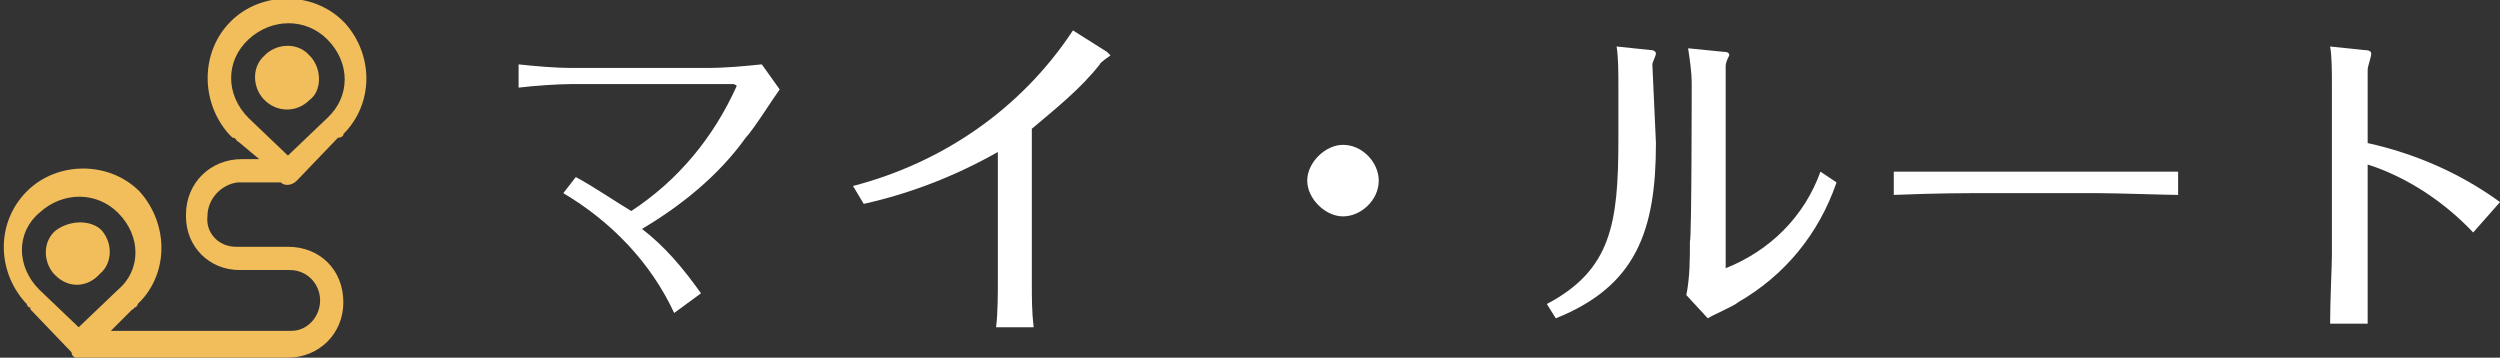
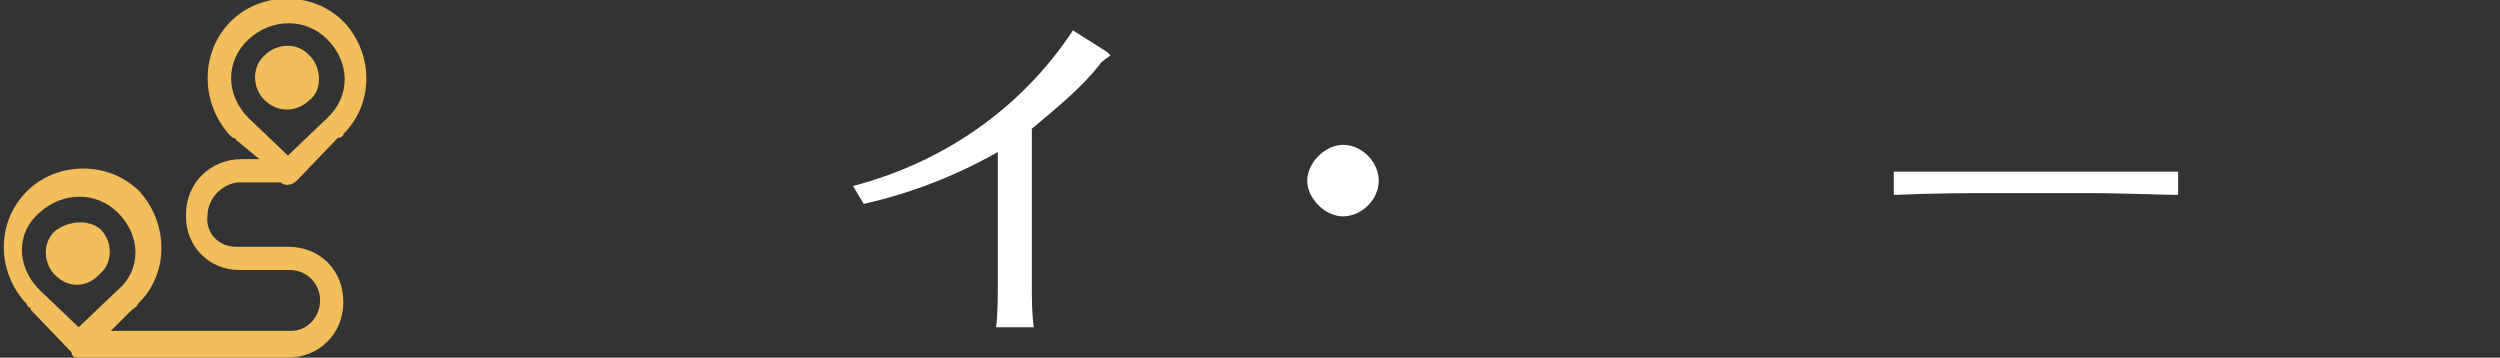
<svg xmlns="http://www.w3.org/2000/svg" version="1.1" id="レイヤー_1" x="0px" y="0px" width="139.8px" height="20px" viewBox="0 0 139.8 20" style="enable-background:new 0 0 139.8 20;" xml:space="preserve">
  <rect x="0" y="0" width="139.8" height="20" fill="#333333" stroke="none" />
  <style type="text/css">
	.st0{fill:#F2BE5C;}
	.st1{fill:#FFFFFF;}
</style>
  <g>
    <g id="レイヤー_2-2">
      <g id="レイヤー_1-2-2">
        <path class="st0" d="M17.3,5.6C18,5.1,18,3.9,17.4,3.2l-0.1-0.1c-0.6-0.7-1.7-0.7-2.4-0.1c0,0,0,0-0.1,0.1     c-0.7,0.6-0.7,1.7-0.1,2.4c0,0,0,0,0.1,0.1C15.5,6.3,16.6,6.3,17.3,5.6C17.3,5.7,17.3,5.7,17.3,5.6z M13.3,10.2h2.4     c0.2,0.2,0.6,0.2,0.9-0.1l2.3-2.4H19c0.2-0.1,0.2-0.1,0.2-0.2c1.7-1.7,1.7-4.4,0.1-6.2l0,0l-0.1-0.1c-1.7-1.7-4.6-1.7-6.3,0     s-1.7,4.5-0.1,6.3L13,7.7c0.1,0,0.1,0,0.2,0.1c0.1,0.1,0,0.1,0.1,0.1l1.2,1h-1c-1.7,0-3.1,1.3-3.1,3.1v0.1c0,1.7,1.3,3,3,3l0,0     h2.8c1,0,1.7,0.8,1.7,1.7s-0.7,1.7-1.6,1.7h-0.1h-10l1.2-1.2c0,0,0.1,0,0.1-0.1l0,0c0.1,0,0.2-0.1,0.2-0.2     c1.7-1.6,1.8-4.4,0.1-6.3l0,0c-1.7-1.7-4.6-1.7-6.3,0s-1.7,4.4-0.1,6.2l0,0l0.1,0.1c0,0.1,0.1,0.2,0.2,0.2v0.1l2.3,2.4     C4,20,4.4,20.1,4.5,20h11.6c1.7,0,3.1-1.3,3.1-3.1s-1.3-3.1-3.1-3.1h-2.9c-1,0-1.7-0.8-1.6-1.7C11.6,11.1,12.4,10.3,13.3,10.2     L13.3,10.2z M13.9,6.6L13.9,6.6c-1.3-1.3-1.3-3.2,0-4.4l0,0c1.3-1.2,3.2-1.2,4.4,0c1.3,1.3,1.3,3.2,0,4.4l0,0l0,0l-2.2,2.1     L13.9,6.6z M4.4,18.3l-2.2-2.1l0,0c-1.3-1.3-1.3-3.2,0-4.3l0,0c1.3-1.2,3.2-1.2,4.4,0c1.3,1.3,1.3,3.2,0,4.3l0,0L4.4,18.3z      M3.1,12.9c-0.7,0.6-0.7,1.7-0.1,2.4l0.1,0.1c0.7,0.7,1.7,0.7,2.4,0c0,0,0,0,0.1-0.1c0.7-0.6,0.7-1.7,0.1-2.4l-0.1-0.1     C5,12.3,3.9,12.3,3.1,12.9C3.2,12.8,3.2,12.8,3.1,12.9z" />
      </g>
    </g>
    <g>
-       <path class="st1" d="M32,4.7c-0.8,0-2.2,0.1-3,0.2V3.6c0.9,0.1,2.1,0.2,2.9,0.2h7.6c1.1,0,2.1-0.1,3.1-0.2L43.6,5    c-0.3,0.4-1.5,2.3-1.9,2.7c-1.5,2.1-3.6,3.8-5.8,5.1c1.3,1,2.3,2.2,3.3,3.6l-1.5,1.1c-1.3-2.8-3.5-5.1-6.2-6.7l0.7-0.9    c1.1,0.6,2.1,1.3,3.1,1.9c2.6-1.7,4.6-4.1,5.9-7c0,0-0.1-0.1-0.2-0.1L32,4.7L32,4.7z" />
      <path class="st1" d="M47.7,10.4c5-1.3,9.4-4.3,12.3-8.7l1.9,1.2C62,3,62.1,3.1,62.1,3.1s-0.6,0.4-0.6,0.5C60.4,5,59,6.1,57.7,7.2    v8.6c0,0.9,0,1.6,0.1,2.5h-2.1c0.1-0.7,0.1-2.1,0.1-2.4V8.5c-2.3,1.3-4.8,2.3-7.5,2.9L47.7,10.4z" />
      <path class="st1" d="M77.1,10.1c0,1.1-1,2-2,2s-2-1-2-2s1-2,2-2l0,0C76.2,8.1,77.1,9.1,77.1,10.1z" />
-       <path class="st1" d="M92.6,8c0,4.9-1.1,8-5.6,9.8L86.5,17c3.6-1.9,4-4.5,4-9.2V4.7c0-0.6,0-1.5-0.1-2.1l1.9,0.2    c0.2,0,0.3,0.1,0.3,0.2s-0.2,0.5-0.2,0.6L92.6,8z M94.6,4.7c0-0.7-0.1-1.3-0.2-2l2,0.2c0.1,0,0.3,0,0.3,0.2    c-0.1,0.2-0.2,0.4-0.2,0.6V15c2.5-1,4.4-2.9,5.3-5.4l0.9,0.6c-1,2.9-2.9,5.2-5.5,6.7c-0.2,0.2-1.4,0.7-1.7,0.9l-1.2-1.3    c0.2-1,0.2-2,0.2-3C94.6,13.4,94.6,4.7,94.6,4.7z" />
      <path class="st1" d="M105.9,9.6c1.2,0,3.3,0,4.5,0h6.9c1.3,0,3.2,0,4.5,0v1.3c-0.6,0-3.5-0.1-4.5-0.1h-6.9c-0.2,0-2.1,0-4.5,0.1    V9.6z" />
-       <path class="st1" d="M130.4,4.7c0-0.6,0-1.6-0.1-2.1l1.9,0.2c0.1,0,0.4,0,0.4,0.2s-0.2,0.7-0.2,0.9V8c2.7,0.6,5.2,1.7,7.4,3.3    l-1.5,1.7c-1.6-1.7-3.7-3.1-5.9-3.8v5.1c0,1.3,0,2.5,0,3.8h-2.1c0-1.2,0.1-3.3,0.1-3.8L130.4,4.7L130.4,4.7z" />
    </g>
  </g>
</svg>